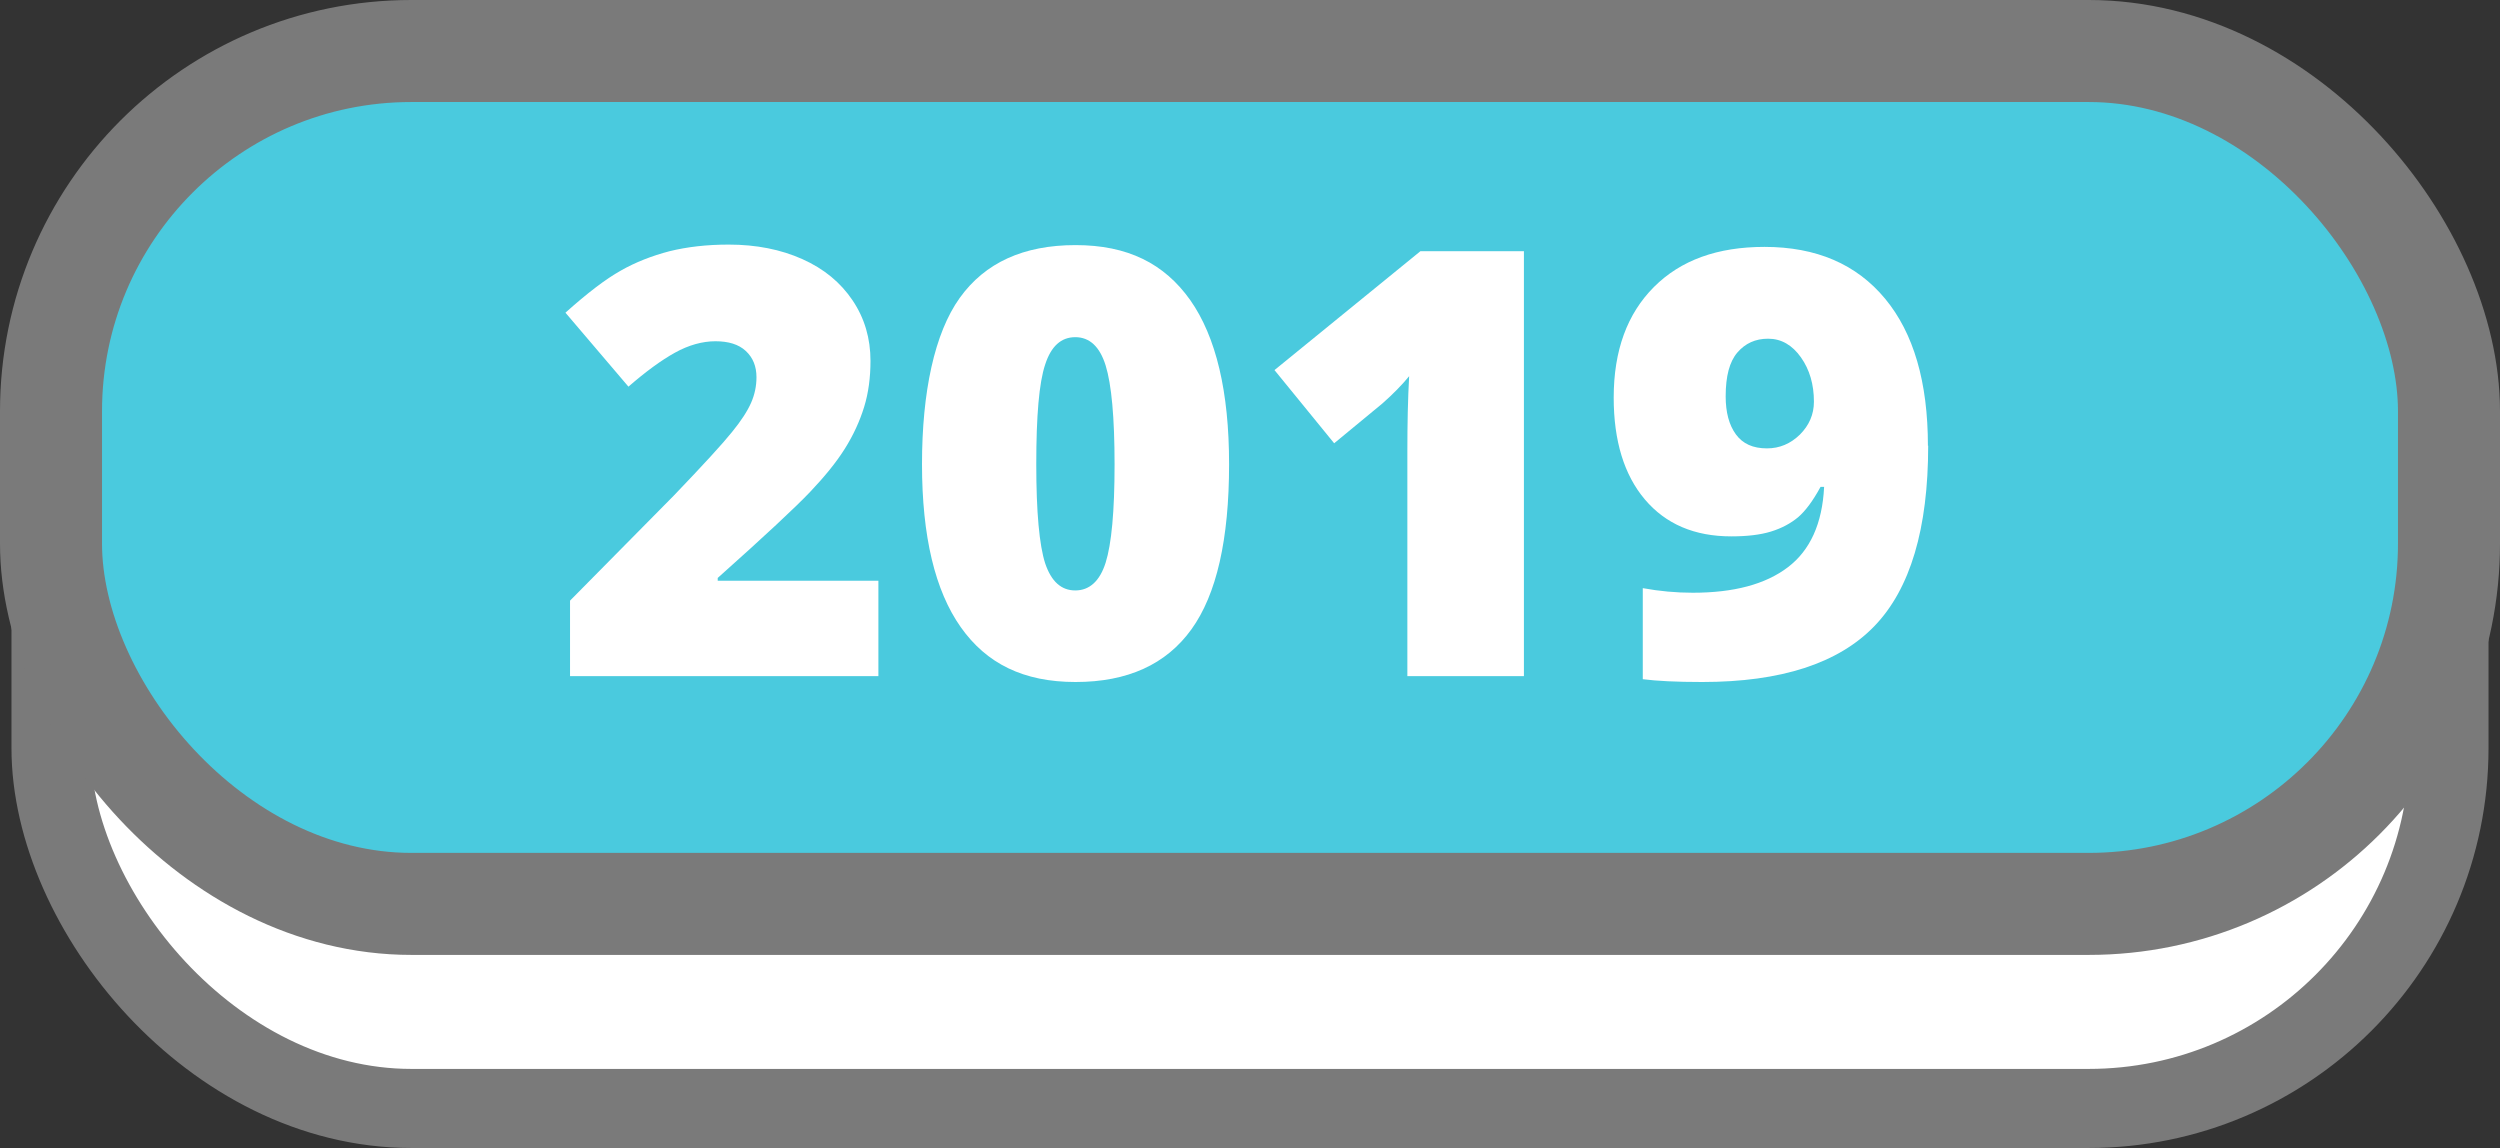
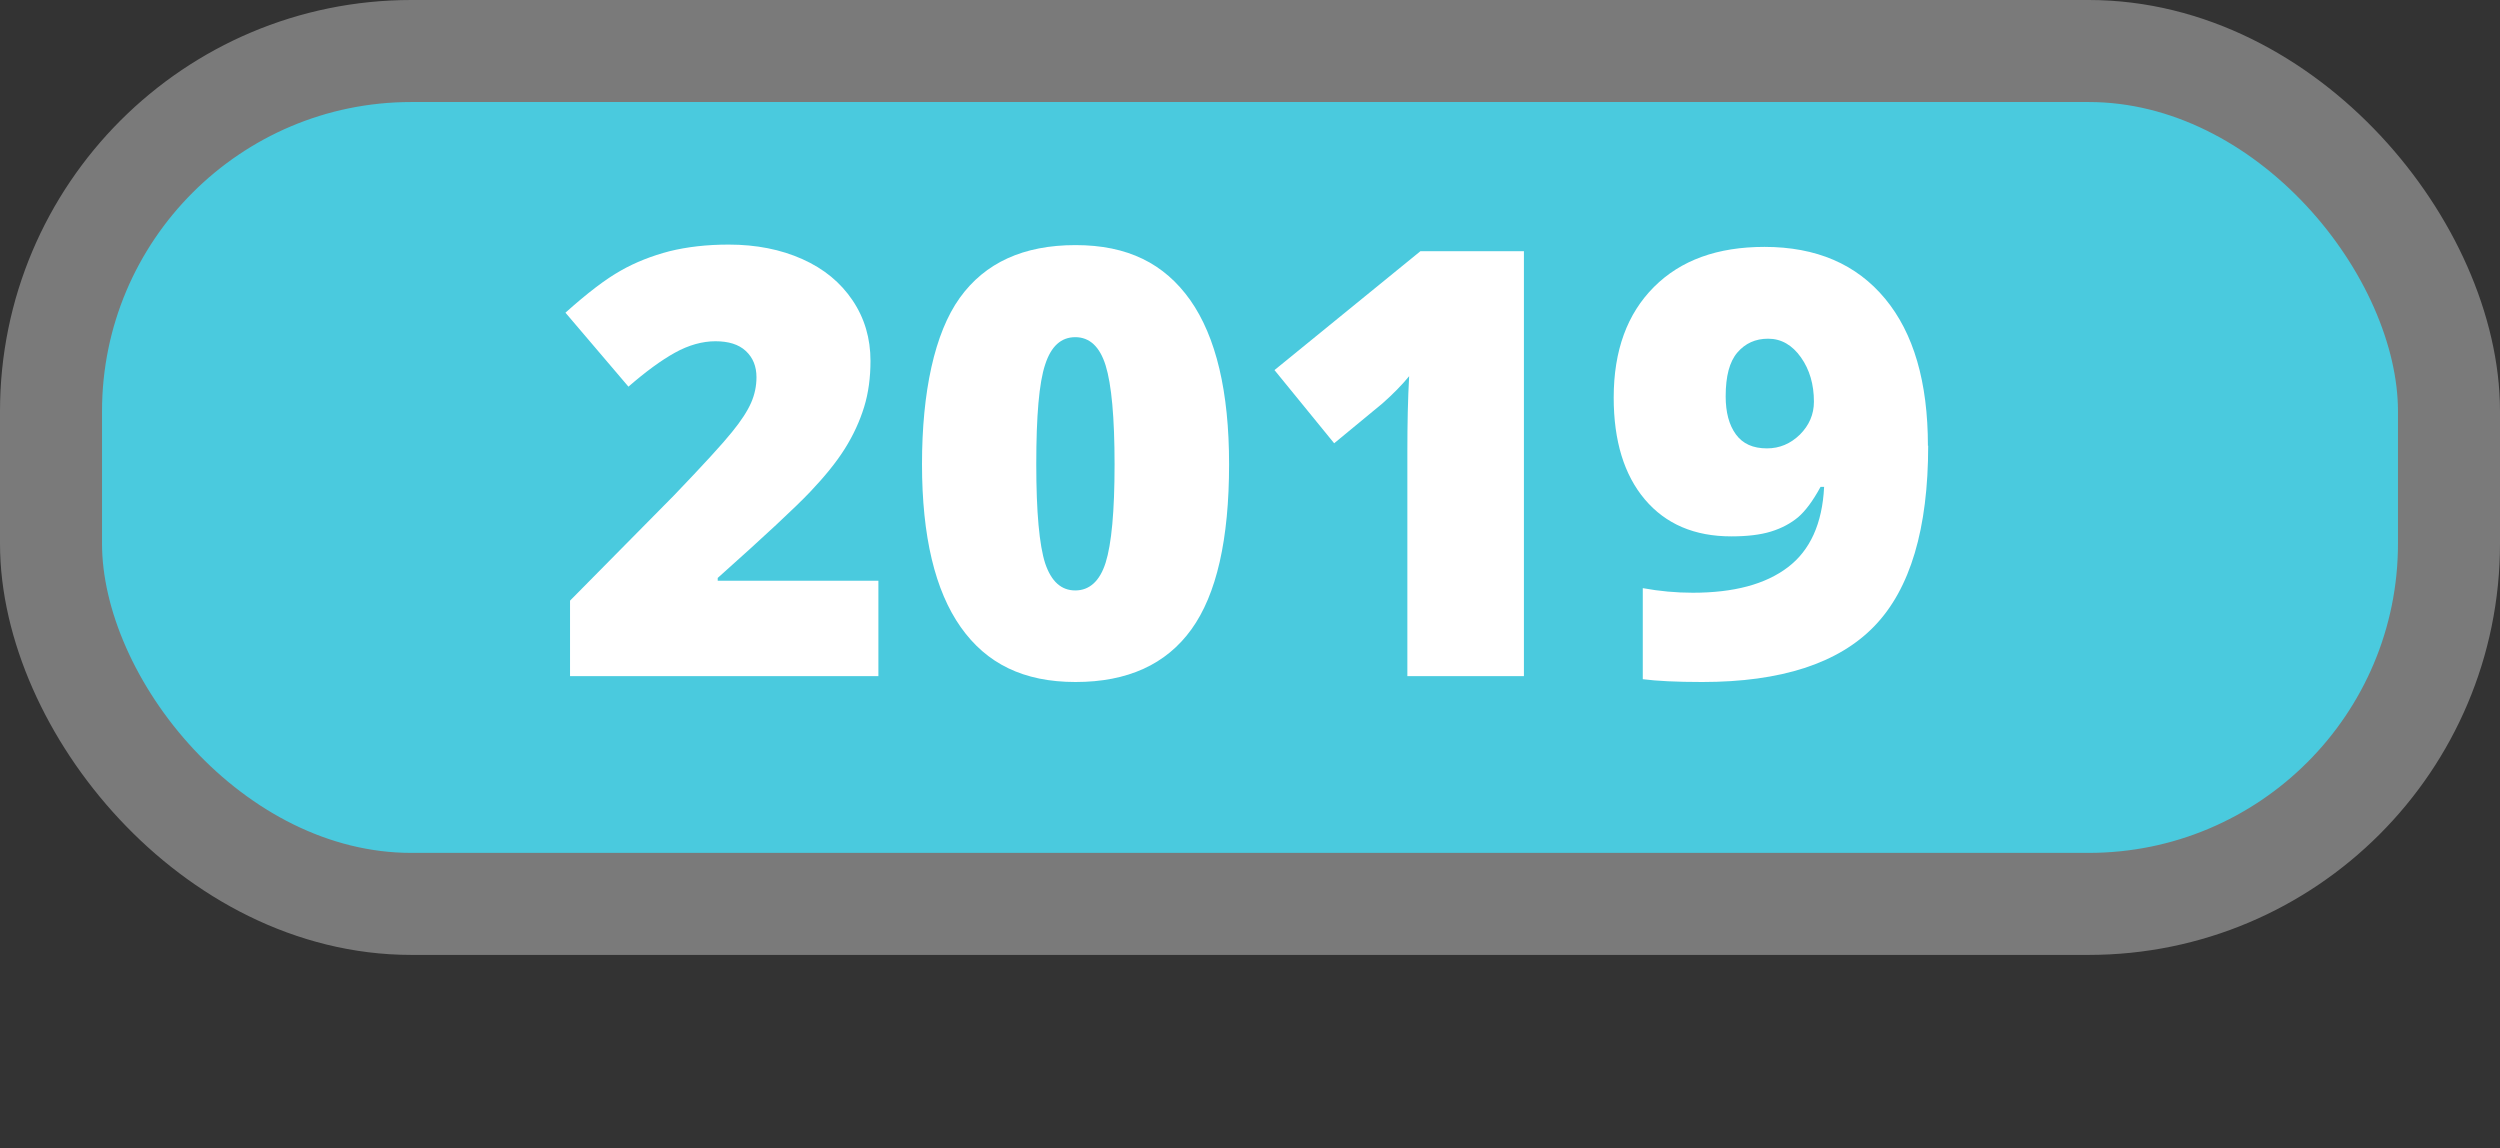
<svg xmlns="http://www.w3.org/2000/svg" id="Capa_1" data-name="Capa 1" viewBox="0 0 98.02 45.02">
  <rect x="0" y="0" width="98.02" height="45.02" fill="#333333" stroke="none" />
  <defs>
    <style>      .cls-1, .cls-2 {        fill: #fff;      }      .cls-3 {        fill: #4acade;        stroke-width: 4px;      }      .cls-3, .cls-2 {        stroke: #7a7a7a;        stroke-miterlimit: 10;      }      .cls-2 {        stroke-width: 3.1px;      }    </style>
  </defs>
-   <rect class="cls-2" x="2" y="10.02" width="94.02" height="33.44" rx="14.13" ry="14.13" />
  <rect class="cls-3" x="2" y="2" width="94.02" height="33.44" rx="14.13" ry="14.13" />
  <g>
    <path class="cls-1" d="m34.44,26.51h-12.09v-2.96l4.07-4.12c1.16-1.21,1.92-2.04,2.28-2.49.36-.44.61-.83.75-1.15.14-.32.21-.65.21-1,0-.43-.14-.77-.42-1.03s-.68-.38-1.19-.38-1.05.15-1.59.45c-.54.3-1.14.74-1.82,1.33l-2.47-2.9c.86-.77,1.58-1.32,2.17-1.65.58-.33,1.22-.58,1.91-.76.69-.17,1.46-.26,2.32-.26,1.08,0,2.04.19,2.89.57s1.5.92,1.97,1.62c.47.7.7,1.49.7,2.37,0,.65-.08,1.26-.25,1.81s-.42,1.1-.76,1.64c-.34.54-.8,1.1-1.36,1.69s-1.77,1.72-3.62,3.37v.11h6.3v3.72Z" />
    <path class="cls-1" d="m48.19,18.2c0,2.95-.49,5.11-1.48,6.48-.99,1.37-2.5,2.06-4.54,2.06s-3.49-.72-4.5-2.15c-1.01-1.43-1.52-3.56-1.52-6.39s.49-5.14,1.48-6.52c.99-1.38,2.5-2.07,4.54-2.07s3.48.72,4.5,2.16c1.01,1.44,1.52,3.58,1.52,6.43Zm-7.56,0c0,1.88.12,3.18.35,3.89.24.71.63,1.06,1.18,1.06s.96-.36,1.19-1.09.35-2.01.35-3.85-.12-3.14-.35-3.88-.63-1.11-1.19-1.11-.95.36-1.18,1.07c-.24.71-.35,2.02-.35,3.92Z" />
    <path class="cls-1" d="m59.75,26.51h-4.57v-8.82c0-1.07.02-2.05.07-2.94-.28.34-.63.7-1.05,1.07l-1.89,1.56-2.34-2.87,5.72-4.66h4.06v16.66Z" />
    <path class="cls-1" d="m75.6,17.47c0,3.26-.7,5.62-2.11,7.08-1.41,1.46-3.66,2.19-6.75,2.19-1.02,0-1.79-.04-2.33-.11v-3.57c.65.12,1.31.18,1.96.18,1.61,0,2.85-.33,3.73-1,.87-.66,1.35-1.71,1.42-3.15h-.14c-.3.55-.59.94-.88,1.19-.29.24-.64.43-1.06.56s-.94.19-1.56.19c-1.44,0-2.57-.48-3.39-1.45-.81-.96-1.22-2.29-1.22-3.99,0-1.85.53-3.29,1.58-4.34,1.05-1.05,2.49-1.57,4.33-1.57,2.04,0,3.61.68,4.73,2.03,1.12,1.35,1.68,3.27,1.68,5.77Zm-6.28-4.19c-.49,0-.89.18-1.2.54s-.46.93-.46,1.72c0,.62.13,1.12.4,1.49.27.37.67.55,1.22.55.49,0,.92-.18,1.29-.54.36-.36.55-.79.55-1.29,0-.68-.17-1.26-.51-1.74s-.77-.73-1.28-.73Z" />
  </g>
</svg>